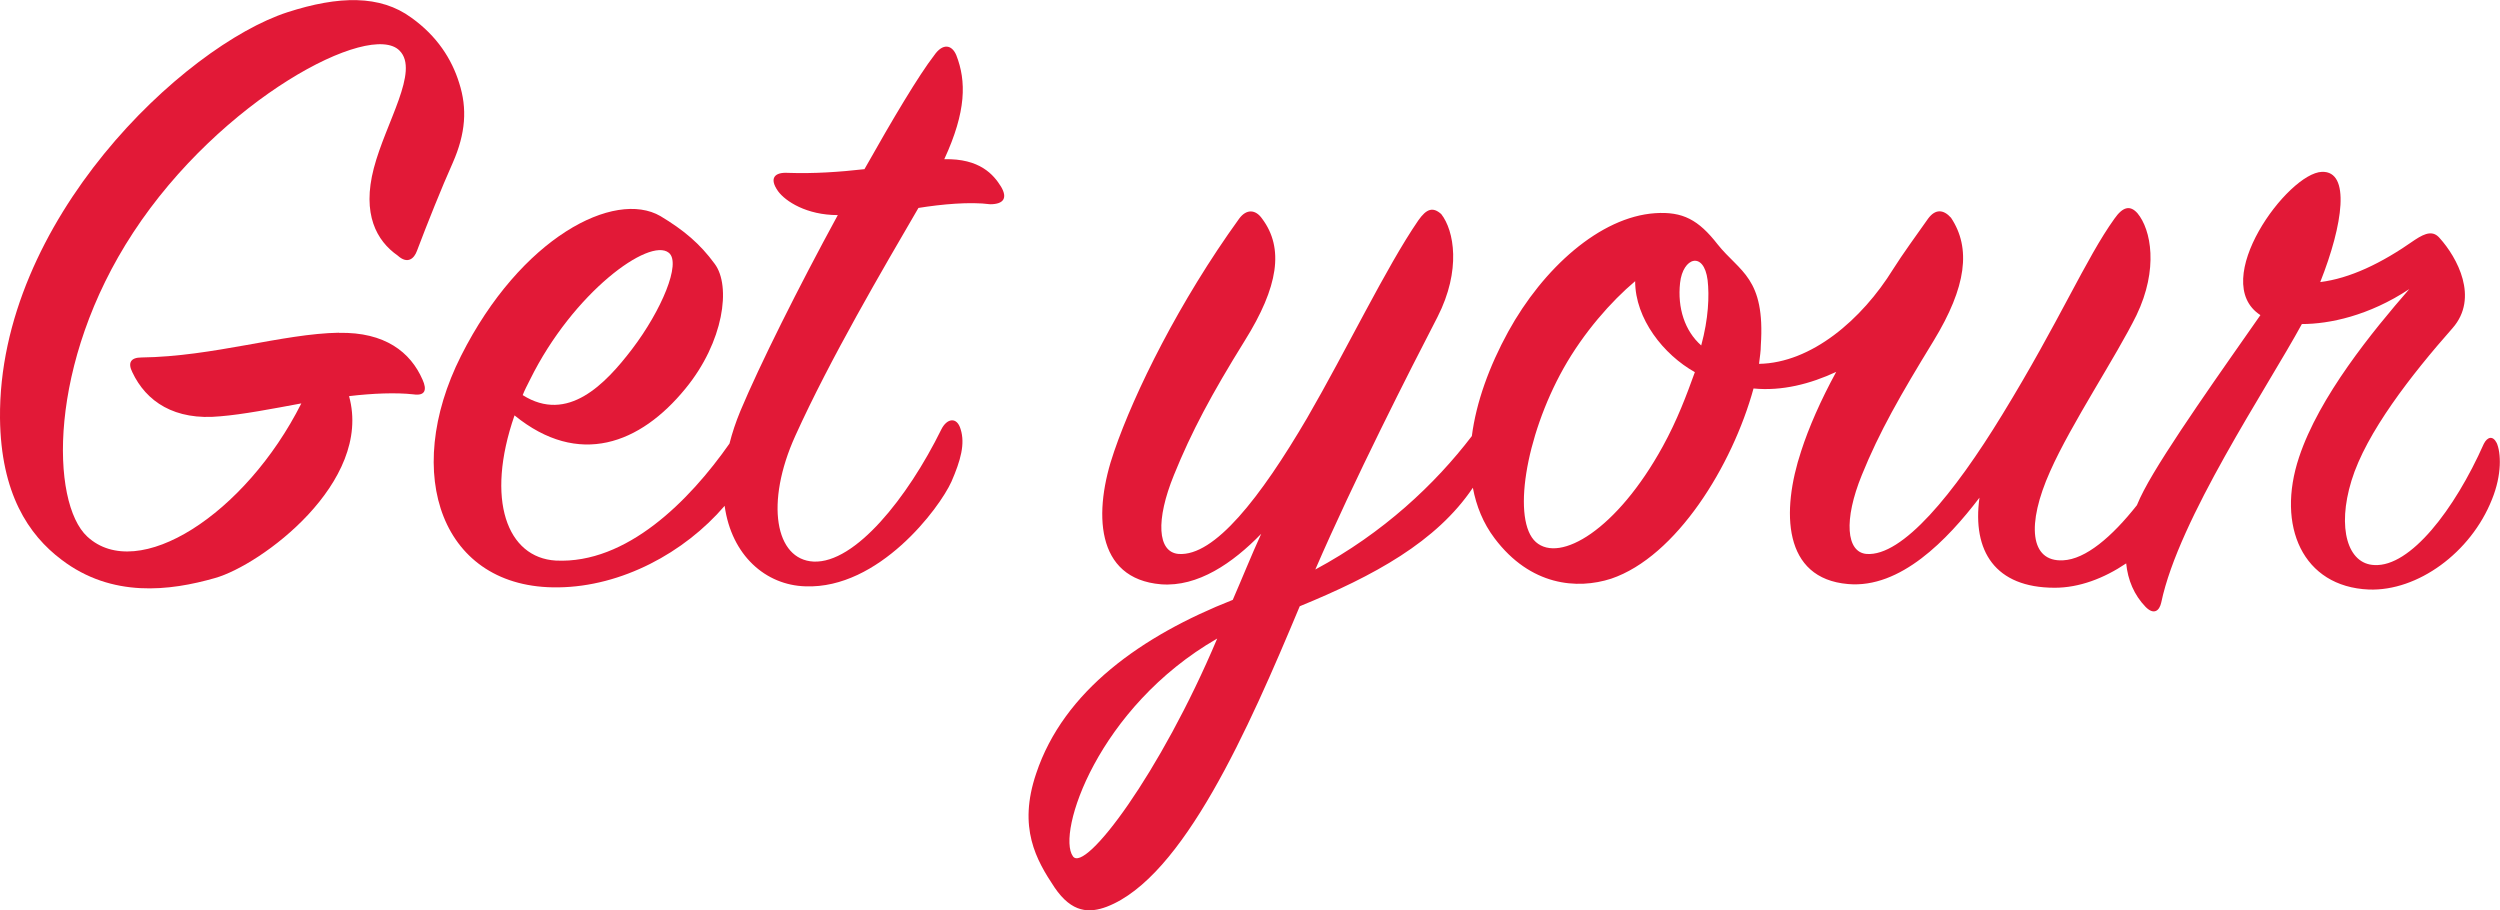
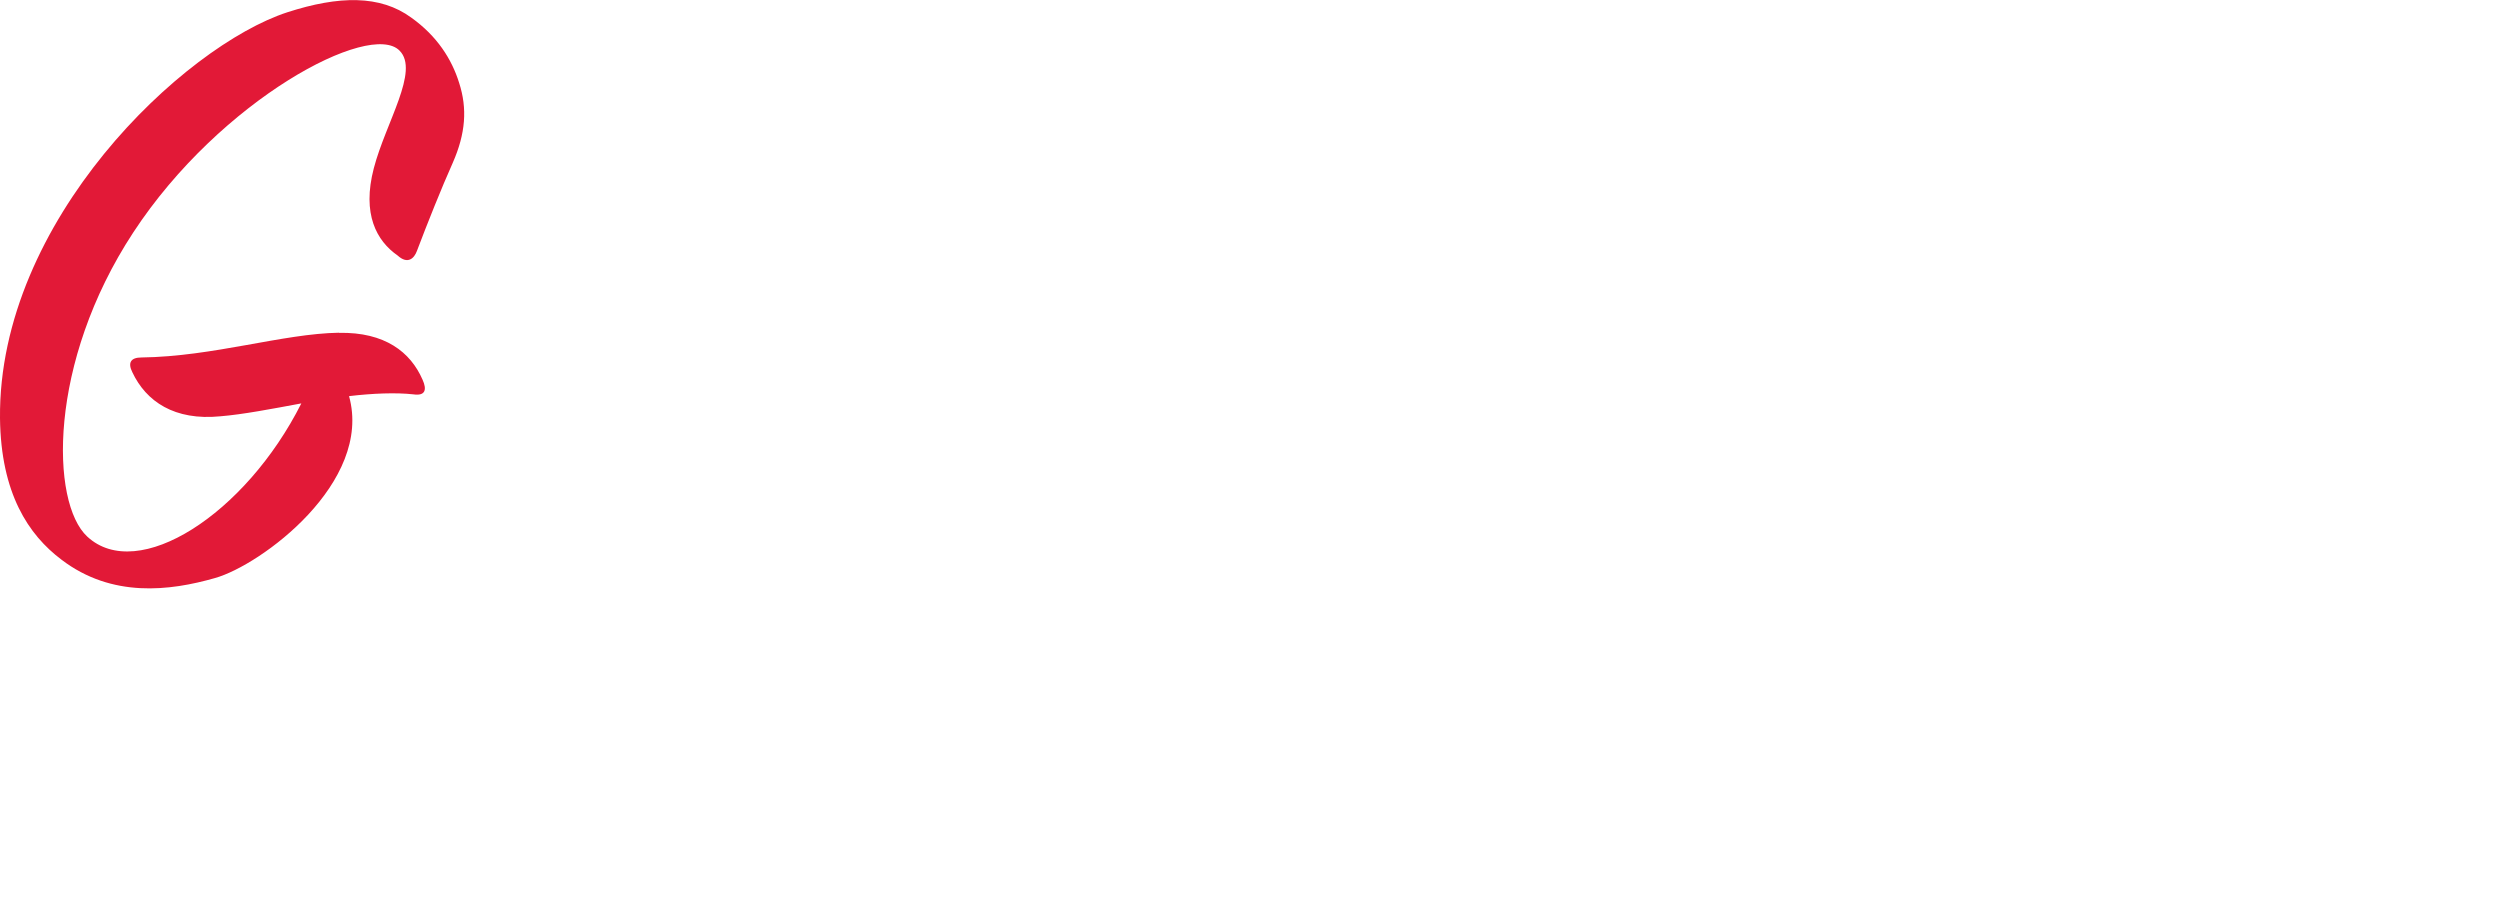
<svg xmlns="http://www.w3.org/2000/svg" id="Layer_2" viewBox="0 0 195.96 71.36">
  <defs>
    <style>.cls-1{fill:#e21937;}</style>
  </defs>
  <g id="Layer_1-2">
    <g>
      <path class="cls-1" d="M26.57,26.08c-4.39,.07-9.86,1.87-15.48,1.94-.86,0-1.08,.43-.72,1.15,1.08,2.3,3.31,3.82,6.91,3.46,1.73-.14,4.03-.58,6.34-1.01-4.39,8.71-12.82,14.11-16.78,10.44-2.88-2.66-3.1-13.61,3.6-23.83C17.28,7.79,29.02,1.6,31.32,3.97c1.58,1.58-1.08,5.62-2.02,9.22-.94,3.6,.22,5.69,1.87,6.84,.79,.72,1.3,.22,1.51-.36,.79-2.09,1.94-4.97,2.81-6.91,1.01-2.3,1.15-4.25,.5-6.26-.58-1.87-1.73-3.67-3.74-5.11-2.45-1.8-5.69-1.73-9.72-.43C14.4,3.61-.14,17.29,0,32.78c.07,5.9,2.23,9.14,4.82,11.09,3.96,3.02,8.5,2.45,12.03,1.44,3.6-1.01,12.38-7.49,10.51-14.26,1.87-.22,3.67-.29,5.04-.14,.94,.14,1.08-.36,.72-1.15-.94-2.16-2.95-3.74-6.55-3.67Z" />
-       <path class="cls-1" d="M74.02,12.47c1.73-3.74,1.73-6.12,.94-8.14-.36-.86-1.08-.94-1.73,0-1.22,1.58-3.24,4.97-5.47,8.93-1.94,.22-3.96,.36-5.98,.29-1.08-.07-1.51,.43-.79,1.44,.58,.79,2.23,1.87,4.68,1.87-3.1,5.69-6.12,11.74-7.63,15.34-.37,.89-.65,1.74-.86,2.57-3.16,4.51-8.07,9.44-13.61,9.17-3.82-.22-5.54-4.75-3.24-11.38,5.04,4.1,9.86,2.23,13.39-2.09,3.02-3.67,3.6-8.06,2.3-9.79-1.15-1.58-2.45-2.66-4.25-3.74-3.6-2.09-10.95,1.66-15.63,10.95-4.68,9.29-1.51,18.29,7.63,18.15,4.94-.06,9.87-2.7,13.03-6.39,.54,3.9,3.23,6.22,6.33,6.31,5.76,.22,10.51-6.12,11.45-8.21,.72-1.66,1.08-2.95,.72-4.1-.29-1.01-1.08-.86-1.51,0-2.66,5.4-6.77,10.51-10.01,10.37-3.02-.14-3.82-4.61-1.44-9.86,2.74-6.05,6.84-13.03,9.65-17.86,1.8-.29,4.03-.5,5.62-.29,1.08,0,1.37-.5,.86-1.37-.58-.94-1.66-2.23-4.46-2.16ZM41.55,29.75c3.38-6.84,9.36-11.16,10.87-9.94,1.01,.79-.58,4.54-2.88,7.56-2.09,2.74-5.04,5.83-8.57,3.6,.14-.36,.36-.79,.58-1.22Z" />
-       <path class="cls-1" d="M195.7,34.72c-.29-.58-.72-.5-1.01,.07-2.3,5.18-5.76,9.65-8.57,9.5-2.09-.07-2.95-2.88-1.8-6.62,1.15-3.75,4.68-8.28,7.92-11.95,2.09-2.38,.36-5.54-1.01-7.06-.5-.58-1.08-.43-1.94,.14-2.66,1.87-5.11,3.02-7.42,3.31,1.8-4.54,2.38-8.71,.14-8.64-2.67,.07-8.93,8.57-4.83,11.23-2.66,3.82-7.49,10.58-9.14,13.75-.21,.39-.38,.77-.54,1.15-1.96,2.48-4.02,4.24-5.79,4.32-2.59,.14-2.88-2.81-1.01-6.98,1.66-3.74,5.18-9,6.77-12.24,1.73-3.6,1.15-6.7,.07-7.99-.58-.65-1.15-.5-1.8,.43-2.23,3.1-4.32,8.06-8.78,15.34-3.82,6.26-7.85,11.16-10.66,10.94-1.58-.14-1.8-2.66-.36-6.19,1.37-3.38,3.02-6.26,5.62-10.51,2.59-4.25,2.95-7.27,1.37-9.65-.58-.65-1.22-.72-1.8,.07-.86,1.22-2.02,2.81-2.74,3.96-2.45,3.96-6.41,7.35-10.51,7.42,.07-.58,.14-1.01,.14-1.44,.36-5.33-1.66-5.76-3.38-7.92-1.51-1.94-2.74-2.59-4.9-2.45-4.32,.29-8.79,4.32-11.52,9.29-1.49,2.72-2.51,5.53-2.85,8.18-2.87,3.76-6.94,7.6-12.27,10.46,3.02-6.98,7.42-15.63,9.58-19.8,1.87-3.67,1.3-6.77,.29-8.06-.65-.58-1.15-.43-1.8,.5-2.52,3.67-5.62,10.15-8.71,15.48-3.67,6.26-7.27,10.87-10.08,10.66-1.66-.14-1.8-2.66-.36-6.19,1.37-3.38,2.95-6.34,5.54-10.51,2.66-4.25,3.1-7.27,1.37-9.58-.5-.72-1.22-.79-1.8,0-4.68,6.48-8.21,13.61-9.79,18.22-1.66,4.75-1.51,10.01,3.67,10.44,2.88,.22,5.62-1.66,7.85-3.96-.79,1.73-1.51,3.53-2.23,5.18-7.13,2.81-13.25,7.13-15.41,13.61-1.44,4.25,0,6.77,1.44,8.93,1.37,2.02,2.74,2.02,4.1,1.51,5.98-2.3,11.09-13.9,15.12-23.55,5.81-2.38,10.72-5.05,13.57-9.29,.27,1.44,.81,2.78,1.7,3.96,2.81,3.74,6.48,4.03,9.14,3.17,5.11-1.73,9.5-8.86,11.16-14.91,2.23,.22,4.46-.36,6.48-1.3-1.22,2.23-2.16,4.39-2.74,6.19-1.58,4.75-1.44,10.01,3.67,10.44,4.1,.36,7.78-3.46,10.3-6.77-.58,4.18,1.22,7.06,5.9,7.06,1.91,0,3.85-.73,5.6-1.91,.13,1.31,.62,2.48,1.53,3.42,.65,.65,1.08,.29,1.22-.36,1.37-6.55,8.28-16.78,11.02-21.82,2.16,0,5.26-.65,8.42-2.74-2.88,3.31-7.06,8.42-8.64,13.18-1.8,5.4,.29,10.15,5.47,10.37,3.82,.14,7.99-2.88,9.65-7.06,.79-1.94,.72-3.67,.36-4.46Zm-111.6,32.4c-1.3-1.8,1.94-11.67,11.31-17.07-4.46,10.58-10.37,18.43-11.31,17.07Zm46.23-32.12c-3.6,6.55-8.06,9.15-9.94,7.49-1.87-1.66-.86-8.21,2.16-13.61,1.58-2.81,3.74-5.26,5.62-6.84,0,2.95,2.23,5.76,4.68,7.13-.65,1.8-1.37,3.74-2.52,5.83Zm3.02-7.92c-1.3-1.15-1.87-2.95-1.66-4.9,.22-2.02,1.87-2.52,2.16-.22,.14,1.22,.07,3.02-.5,5.11Z" />
    </g>
  </g>
</svg>